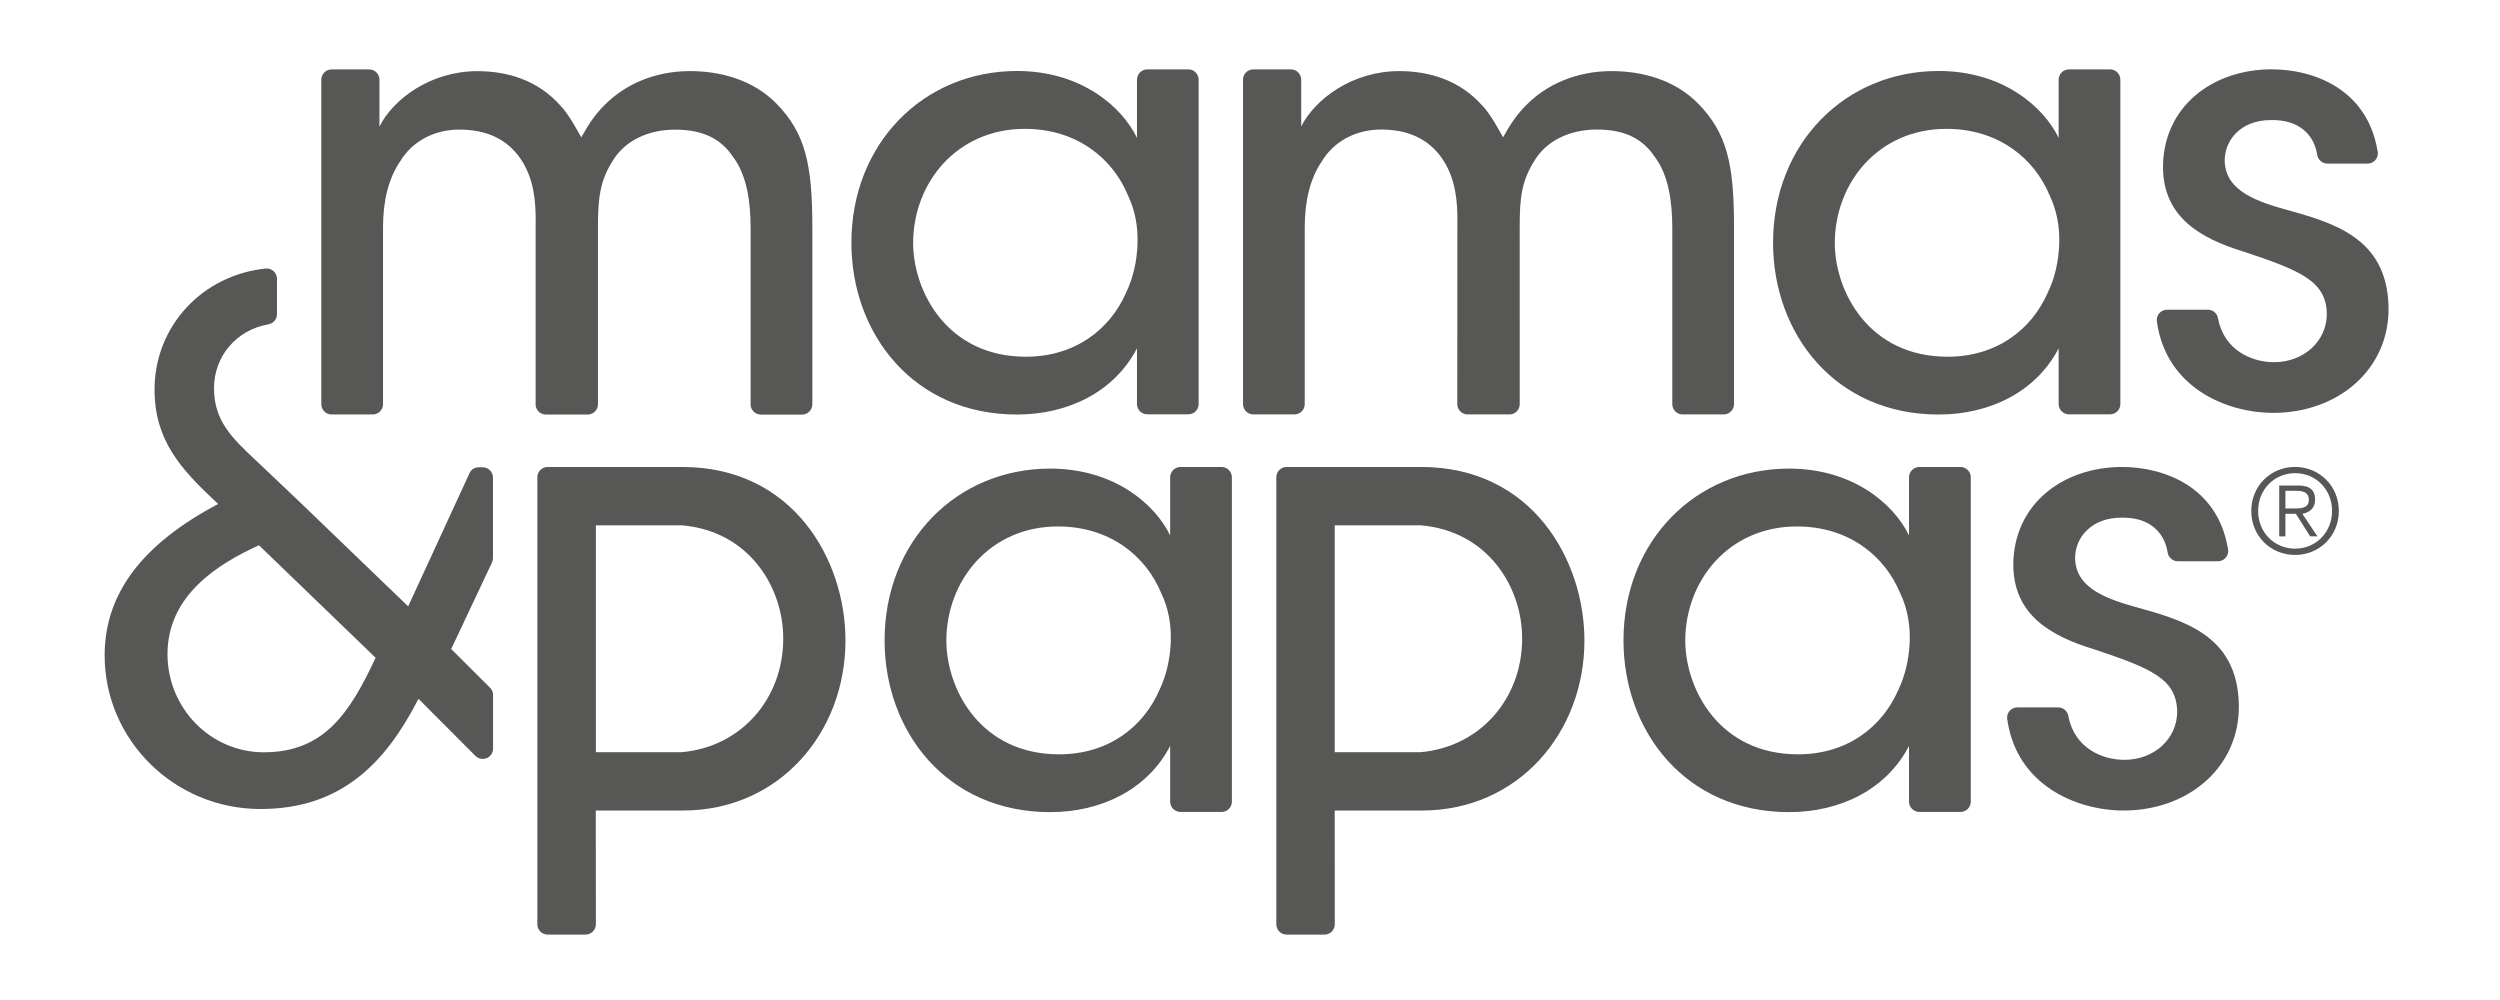
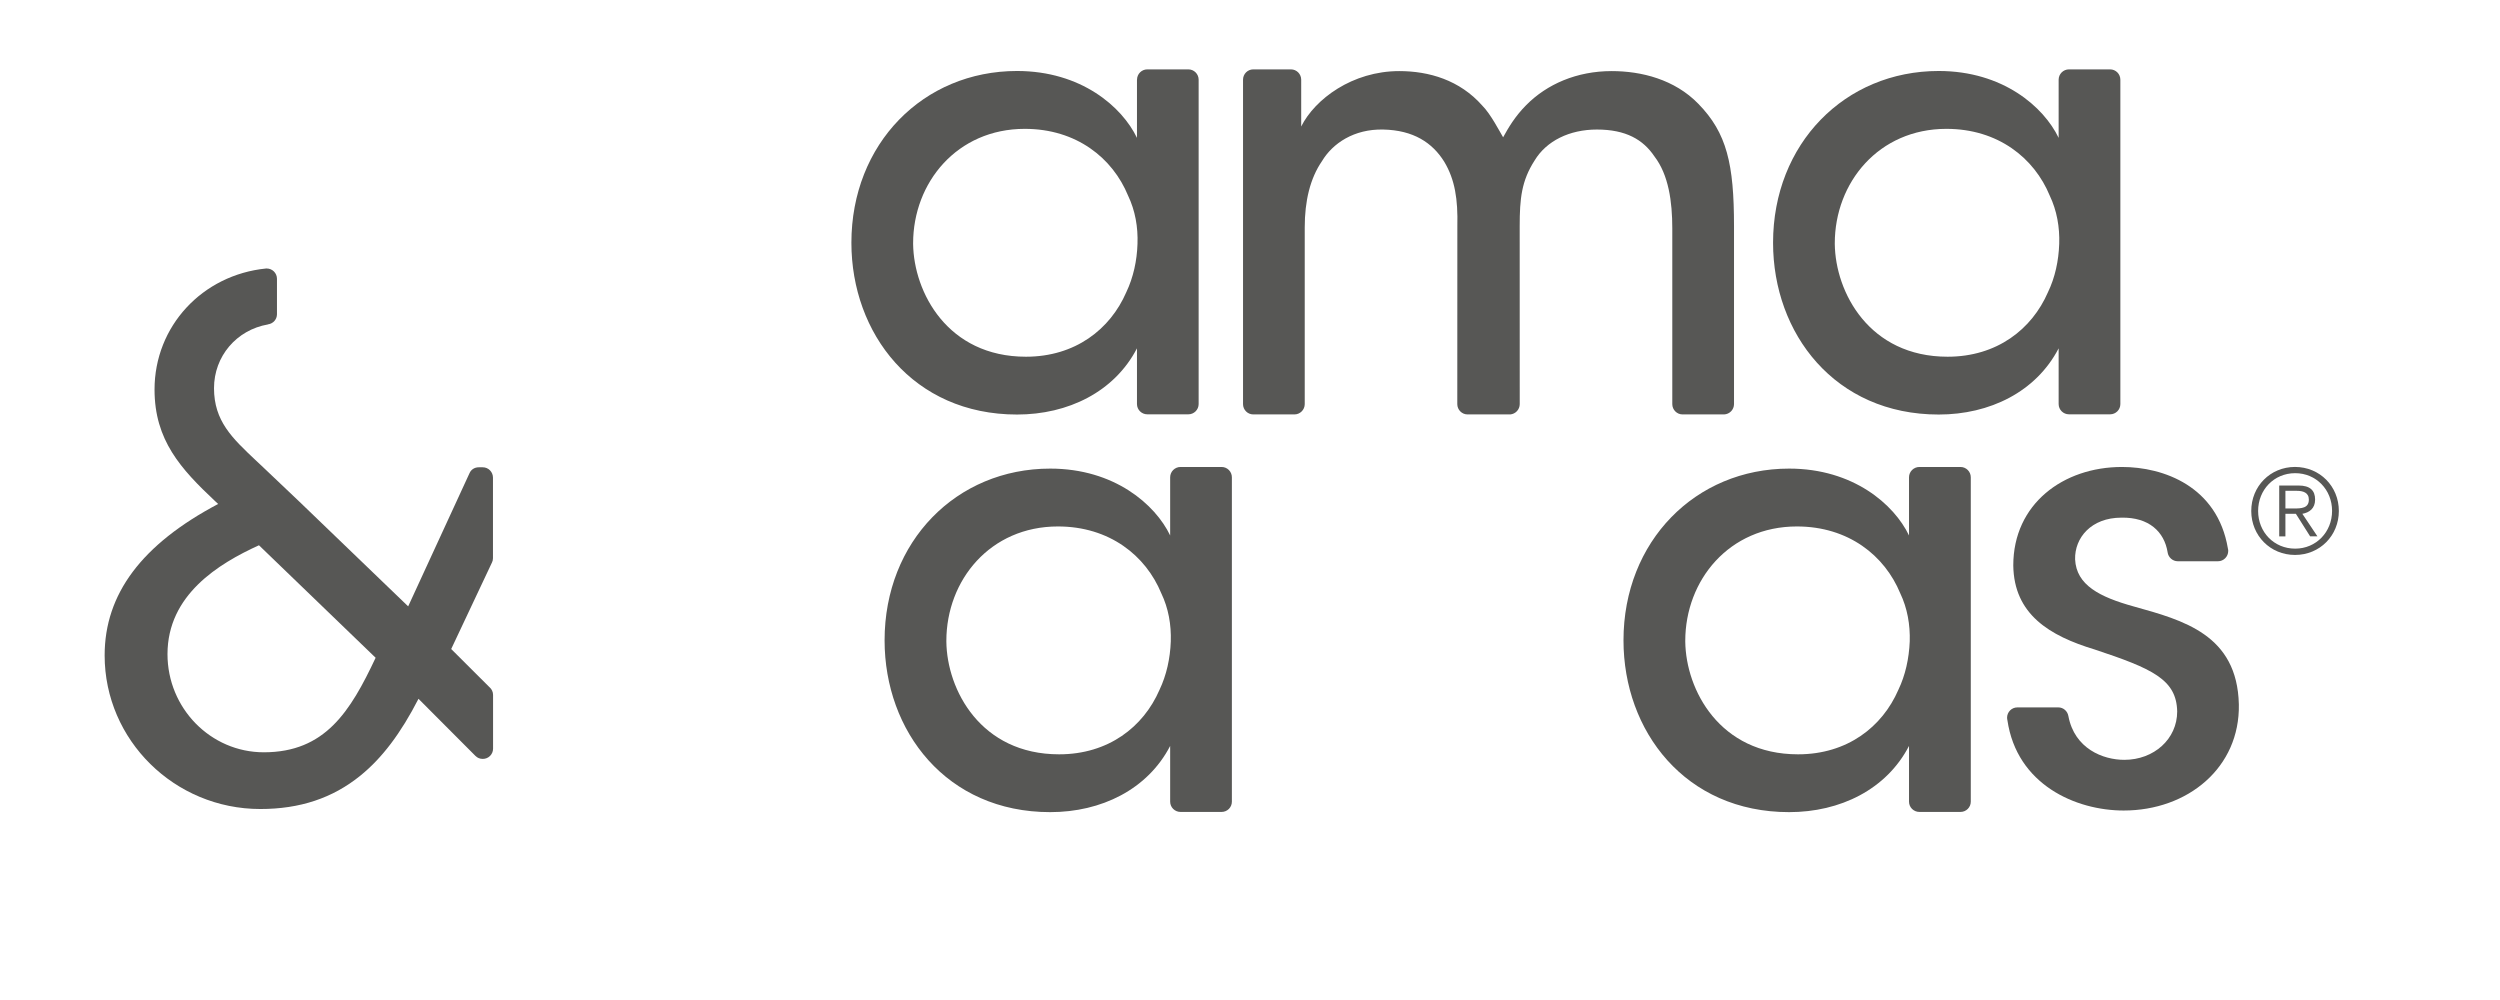
<svg xmlns="http://www.w3.org/2000/svg" width="250" zoomAndPan="magnify" viewBox="0 0 187.5 75" height="100" preserveAspectRatio="xMidYMid meet" version="1.0">
  <defs>
    <clipPath id="5f206ca9e1">
      <path d="M 132 5.105 L 160 5.105 L 160 32 L 132 32 Z M 132 5.105 " clip-rule="nonzero" />
    </clipPath>
    <clipPath id="9e4a63de64">
      <path d="M 24 5.105 L 61 5.105 L 61 32 L 24 32 Z M 24 5.105 " clip-rule="nonzero" />
    </clipPath>
    <clipPath id="302e4bda9a">
      <path d="M 63 5.105 L 90 5.105 L 90 32 L 63 32 Z M 63 5.105 " clip-rule="nonzero" />
    </clipPath>
    <clipPath id="df48018e00">
      <path d="M 93 5.105 L 131 5.105 L 131 32 L 93 32 Z M 93 5.105 " clip-rule="nonzero" />
    </clipPath>
    <clipPath id="3d9c1b5633">
-       <path d="M 161 5.105 L 179.141 5.105 L 179.141 31 L 161 31 Z M 161 5.105 " clip-rule="nonzero" />
-     </clipPath>
+       </clipPath>
    <clipPath id="d06f6f25fa">
      <path d="M 40 35 L 64 35 L 64 70.184 L 40 70.184 Z M 40 35 " clip-rule="nonzero" />
    </clipPath>
    <clipPath id="b96b6e7d8b">
      <path d="M 7.848 20 L 37 20 L 37 61 L 7.848 61 Z M 7.848 20 " clip-rule="nonzero" />
    </clipPath>
    <clipPath id="2642fd98f3">
      <path d="M 95 35 L 119 35 L 119 70.184 L 95 70.184 Z M 95 35 " clip-rule="nonzero" />
    </clipPath>
  </defs>
  <g clip-path="url(#5f206ca9e1)">
    <path fill="#575755" d="M 159.027 5.977 C 159.027 5.551 158.684 5.203 158.258 5.203 L 155.172 5.203 C 154.746 5.203 154.398 5.551 154.398 5.977 L 154.398 10.34 C 153.281 8.012 150.215 5.324 145.402 5.324 C 138.363 5.324 132.98 10.781 132.98 18.207 C 132.98 25.008 137.609 31.09 145.402 31.09 C 149.23 31.09 152.703 29.391 154.398 26.125 L 154.398 30.305 C 154.398 30.73 154.746 31.074 155.172 31.074 L 158.258 31.074 C 158.684 31.074 159.027 30.73 159.027 30.305 Z M 153.594 21.922 C 152.391 24.695 149.766 26.754 146.07 26.754 C 140.188 26.754 137.652 21.922 137.609 18.297 L 137.609 18.25 C 137.609 13.688 140.902 9.664 145.98 9.664 C 149.855 9.664 152.57 11.855 153.73 14.672 C 154.266 15.789 154.484 17.043 154.441 18.293 C 154.398 19.551 154.133 20.809 153.594 21.922 " fill-opacity="1" fill-rule="nonzero" />
  </g>
  <g clip-path="url(#9e4a63de64)">
-     <path fill="#575755" d="M 58.25 7.789 C 56.469 5.957 53.973 5.332 51.75 5.332 C 49.125 5.332 46.895 6.312 45.336 7.883 C 44.488 8.73 44 9.582 43.598 10.301 C 43.332 9.852 42.66 8.555 42.039 7.93 C 40.348 6.004 38.031 5.336 35.805 5.336 C 32.289 5.336 29.484 7.438 28.457 9.496 C 28.457 9.496 28.461 5.984 28.461 5.98 C 28.461 5.555 28.117 5.207 27.691 5.207 L 24.867 5.207 C 24.441 5.207 24.098 5.555 24.098 5.98 L 24.098 30.312 C 24.098 30.738 24.441 31.086 24.867 31.086 L 27.953 31.086 C 28.379 31.086 28.727 30.738 28.727 30.312 L 28.727 17.055 C 28.727 15.082 29.129 13.387 30.02 12.09 C 30.82 10.746 32.426 9.672 34.609 9.719 C 36.879 9.766 38.301 10.703 39.191 12.137 C 39.992 13.477 40.219 14.953 40.172 16.965 L 40.172 30.258 C 40.172 30.273 40.168 30.297 40.168 30.316 C 40.168 30.742 40.512 31.09 40.938 31.09 L 44.145 31.09 L 44.145 31.086 C 44.539 31.051 44.848 30.723 44.848 30.316 C 44.848 30.309 44.848 30.297 44.848 30.293 L 44.848 16.973 C 44.848 14.914 44.984 13.574 45.961 12.051 C 46.852 10.57 48.586 9.723 50.641 9.723 C 52.82 9.723 54.113 10.484 54.957 11.738 C 56.023 13.125 56.297 15.141 56.297 17.148 L 56.297 29.969 C 56.297 29.977 56.293 30.312 56.293 30.32 C 56.293 30.746 56.637 31.094 57.066 31.094 L 60.184 31.094 C 60.594 31.082 60.926 30.738 60.926 30.32 L 60.926 16.973 C 60.922 12.305 60.391 9.98 58.25 7.789 " fill-opacity="1" fill-rule="nonzero" />
-   </g>
+     </g>
  <g clip-path="url(#302e4bda9a)">
    <path fill="#575755" d="M 89.898 5.977 C 89.898 5.551 89.551 5.203 89.129 5.203 L 86.047 5.203 C 85.621 5.203 85.277 5.551 85.277 5.977 L 85.273 5.977 L 85.273 10.34 C 84.156 8.012 81.09 5.324 76.277 5.324 C 69.242 5.324 63.855 10.781 63.855 18.207 C 63.855 25.008 68.484 31.09 76.277 31.09 C 80.105 31.09 83.578 29.391 85.273 26.125 L 85.273 30.305 C 85.273 30.73 85.621 31.074 86.047 31.074 L 89.129 31.074 C 89.551 31.074 89.898 30.73 89.898 30.305 Z M 84.469 21.922 C 83.266 24.695 80.641 26.754 76.945 26.754 C 71.066 26.754 68.531 21.922 68.484 18.297 L 68.484 18.25 C 68.484 13.688 71.781 9.664 76.859 9.664 C 80.734 9.664 83.449 11.855 84.605 14.672 C 85.141 15.789 85.359 17.043 85.312 18.293 C 85.273 19.551 85 20.809 84.469 21.922 " fill-opacity="1" fill-rule="nonzero" />
  </g>
  <g clip-path="url(#df48018e00)">
    <path fill="#575755" d="M 109.297 30.309 C 109.297 30.734 109.641 31.082 110.066 31.082 L 113.273 31.082 C 113.668 31.047 113.98 30.711 113.98 30.309 L 113.98 30.293 L 113.977 16.957 C 113.977 14.902 114.113 13.562 115.094 12.039 C 115.984 10.562 117.719 9.715 119.766 9.715 C 121.945 9.715 123.238 10.473 124.082 11.73 C 125.148 13.117 125.422 15.125 125.422 17.141 C 125.422 17.141 125.422 30.305 125.422 30.309 C 125.422 30.734 125.766 31.082 126.191 31.082 L 129.309 31.082 C 129.719 31.066 130.051 30.723 130.051 30.309 L 130.051 16.957 C 130.051 12.305 129.516 9.977 127.379 7.789 C 125.598 5.953 123.102 5.332 120.879 5.332 C 118.254 5.332 116.023 6.312 114.469 7.879 C 113.625 8.73 113.129 9.578 112.734 10.297 C 112.465 9.848 111.797 8.547 111.176 7.926 C 109.48 6 107.168 5.332 104.941 5.332 C 101.426 5.332 98.617 7.434 97.59 9.488 L 97.59 5.977 C 97.59 5.973 97.59 5.98 97.59 5.977 C 97.59 5.551 97.246 5.203 96.82 5.203 L 93.996 5.203 C 93.57 5.203 93.227 5.551 93.227 5.977 L 93.227 30.309 C 93.227 30.734 93.57 31.082 93.996 31.082 L 97.082 31.082 C 97.508 31.082 97.855 30.734 97.855 30.309 L 97.855 17.051 C 97.855 15.078 98.258 13.379 99.148 12.086 C 99.949 10.746 101.555 9.668 103.738 9.715 C 106.004 9.762 107.43 10.699 108.32 12.133 C 109.125 13.477 109.348 14.949 109.301 16.961 L 109.297 30.309 " fill-opacity="1" fill-rule="nonzero" />
  </g>
  <g clip-path="url(#3d9c1b5633)">
-     <path fill="#575755" d="M 171.262 15.668 C 168.68 14.953 166.945 14.059 166.852 12.133 C 166.809 10.52 168.055 9.004 170.324 9.004 C 172.391 8.965 173.539 10.062 173.789 11.594 C 173.789 11.598 173.789 11.598 173.789 11.598 C 173.84 11.973 174.164 12.27 174.551 12.27 L 177.57 12.27 C 177.996 12.27 178.34 11.922 178.34 11.496 C 178.34 11.473 178.336 11.426 178.336 11.414 C 178.336 11.402 178.316 11.328 178.312 11.297 C 177.531 6.66 173.5 5.199 170.371 5.199 C 165.965 5.199 162.223 7.973 162.223 12.582 C 162.27 16.25 164.941 17.859 168.32 18.887 C 172.637 20.32 174.465 21.125 174.512 23.539 C 174.512 25.594 172.773 27.164 170.551 27.164 C 168.945 27.164 166.812 26.324 166.352 23.879 C 166.293 23.512 165.98 23.23 165.598 23.23 L 162.523 23.23 C 162.102 23.23 161.754 23.574 161.754 24.004 C 161.754 24.039 161.758 24.078 161.766 24.109 C 161.766 24.109 161.773 24.16 161.777 24.184 C 162.48 29.023 166.902 30.965 170.504 30.965 C 175.309 30.965 179.227 27.742 179.141 23.004 C 179.012 17.773 174.961 16.699 171.262 15.668 " fill-opacity="1" fill-rule="nonzero" />
-   </g>
+     </g>
  <g clip-path="url(#d06f6f25fa)">
-     <path fill="#575755" d="M 51.172 35.023 C 51.152 35.023 51.137 35.023 51.121 35.023 L 41.086 35.023 C 41.082 35.023 41.074 35.023 41.07 35.023 C 40.648 35.023 40.301 35.371 40.301 35.797 C 40.301 35.824 40.301 35.855 40.301 35.887 L 40.301 69.273 C 40.301 69.285 40.301 69.301 40.301 69.32 C 40.301 69.746 40.648 70.094 41.07 70.094 L 43.922 70.094 C 44.344 70.094 44.691 69.746 44.691 69.32 C 44.691 69.301 44.691 69.285 44.691 69.266 L 44.684 60.789 L 51.215 60.789 C 58.469 60.789 63.41 54.93 63.41 48.043 C 63.418 42.004 59.5 35.023 51.172 35.023 M 58.742 47.906 C 58.742 52.387 55.602 56.023 51.125 56.414 L 44.691 56.414 L 44.691 39.398 L 51.129 39.398 C 56.215 39.824 58.742 44.086 58.742 47.859 Z M 58.742 47.906 " fill-opacity="1" fill-rule="nonzero" />
-   </g>
+     </g>
  <path fill="#575755" d="M 175.414 38.324 C 175.414 40.172 173.984 41.621 172.129 41.621 C 170.273 41.621 168.848 40.176 168.844 38.324 C 168.844 36.469 170.273 35.023 172.125 35.02 C 173.98 35.023 175.414 36.469 175.414 38.324 M 169.359 38.324 C 169.359 39.902 170.543 41.148 172.137 41.148 C 173.719 41.148 174.906 39.895 174.906 38.316 C 174.906 36.738 173.719 35.488 172.137 35.488 C 170.539 35.492 169.359 36.742 169.359 38.324 M 171.406 40.23 L 170.941 40.23 L 170.941 36.414 L 172.395 36.414 C 173.254 36.414 173.633 36.785 173.633 37.469 C 173.633 38.145 173.188 38.445 172.676 38.535 L 173.805 40.223 L 173.258 40.223 L 172.191 38.535 L 171.406 38.535 Z M 172.027 38.137 C 172.602 38.137 173.164 38.117 173.164 37.469 C 173.164 36.941 172.723 36.812 172.262 36.812 L 171.406 36.812 L 171.406 38.137 Z M 172.027 38.137 " fill-opacity="1" fill-rule="nonzero" />
  <g clip-path="url(#b96b6e7d8b)">
    <path fill="#575755" d="M 36.973 41.863 L 36.973 35.824 C 36.973 35.398 36.633 35.047 36.207 35.047 L 35.906 35.047 C 35.586 35.047 35.324 35.223 35.211 35.496 L 35.199 35.52 L 30.613 45.477 L 22.73 37.891 L 22.609 37.773 L 19.582 34.898 L 19.539 34.859 C 19.41 34.738 19.281 34.617 19.156 34.5 C 17.422 32.863 16.051 31.578 16.051 29.117 C 16.051 26.719 17.738 24.746 20.098 24.332 C 20.098 24.332 20.102 24.332 20.109 24.324 C 20.484 24.273 20.773 23.957 20.773 23.566 L 20.773 20.91 C 20.773 20.484 20.43 20.137 20.004 20.137 C 19.988 20.137 19.977 20.137 19.957 20.137 C 15.168 20.617 11.59 24.473 11.59 29.215 C 11.59 33.016 13.559 35.164 16.129 37.582 L 16.363 37.797 C 10.629 40.828 7.848 44.551 7.848 49.156 C 7.848 55.508 13.09 60.676 19.527 60.676 C 22.492 60.676 24.945 59.859 27.02 58.18 C 28.656 56.855 30.051 55.012 31.387 52.41 L 35.66 56.695 L 35.672 56.703 C 35.812 56.844 35.996 56.918 36.211 56.918 C 36.637 56.918 36.98 56.574 36.98 56.148 L 36.98 52.121 C 36.98 51.895 36.883 51.691 36.727 51.551 L 36.719 51.547 L 33.84 48.676 L 36.898 42.188 C 36.945 42.102 36.973 41.984 36.973 41.863 M 19.785 56.422 C 15.801 56.422 12.562 53.121 12.562 49.062 C 12.562 44.621 16.387 42.277 19.422 40.895 L 28.172 49.332 C 26.27 53.375 24.379 56.422 19.785 56.422 " fill-opacity="1" fill-rule="nonzero" />
  </g>
  <path fill="#575755" d="M 160.043 45.488 C 157.461 44.773 155.727 43.879 155.633 41.953 C 155.59 40.34 156.836 38.824 159.105 38.824 C 161.172 38.785 162.32 39.883 162.57 41.414 C 162.57 41.418 162.57 41.418 162.57 41.422 C 162.621 41.797 162.945 42.094 163.332 42.094 L 166.348 42.094 C 166.773 42.094 167.117 41.746 167.117 41.32 C 167.117 41.297 167.113 41.25 167.113 41.242 C 167.113 41.227 167.094 41.152 167.09 41.125 C 166.305 36.484 162.277 35.023 159.148 35.023 C 154.742 35.023 150.996 37.797 150.996 42.406 C 151.043 46.074 153.715 47.688 157.098 48.711 C 161.414 50.145 163.242 50.953 163.289 53.363 C 163.289 55.422 161.551 56.988 159.324 56.988 C 157.723 56.988 155.59 56.152 155.129 53.707 C 155.066 53.336 154.754 53.055 154.375 53.055 L 151.301 53.055 C 150.875 53.055 150.531 53.402 150.531 53.828 C 150.531 53.863 150.535 53.902 150.539 53.934 C 150.539 53.934 150.551 53.988 150.555 54.012 C 151.258 58.848 155.68 60.789 159.277 60.789 C 164.086 60.789 168.004 57.566 167.914 52.828 C 167.793 47.594 163.742 46.52 160.043 45.488 " fill-opacity="1" fill-rule="nonzero" />
  <path fill="#575755" d="M 147.809 35.797 C 147.809 35.371 147.461 35.023 147.039 35.023 L 143.953 35.023 C 143.527 35.023 143.176 35.371 143.176 35.797 L 143.176 40.16 C 142.062 37.836 138.996 35.145 134.184 35.145 C 127.152 35.145 121.762 40.605 121.762 48.027 C 121.762 54.832 126.391 60.91 134.184 60.91 C 138.012 60.91 141.484 59.211 143.176 55.945 L 143.176 60.125 C 143.176 60.551 143.527 60.895 143.953 60.895 L 147.039 60.895 C 147.461 60.895 147.809 60.551 147.809 60.125 Z M 142.375 51.742 C 141.172 54.516 138.547 56.574 134.855 56.574 C 128.973 56.574 126.438 51.742 126.395 48.117 L 126.395 48.07 C 126.395 43.508 129.688 39.484 134.766 39.484 C 138.641 39.484 141.355 41.676 142.516 44.492 C 143.051 45.609 143.27 46.863 143.23 48.113 C 143.176 49.379 142.91 50.629 142.375 51.742 " fill-opacity="1" fill-rule="nonzero" />
  <path fill="#575755" d="M 92.391 35.797 C 92.391 35.371 92.047 35.023 91.621 35.023 L 88.535 35.023 C 88.113 35.023 87.762 35.371 87.762 35.797 L 87.762 40.16 C 86.648 37.836 83.578 35.145 78.766 35.145 C 71.73 35.145 66.344 40.605 66.344 48.027 C 66.344 54.832 70.977 60.91 78.766 60.91 C 82.594 60.91 86.07 59.211 87.762 55.945 L 87.762 60.125 C 87.762 60.551 88.113 60.895 88.535 60.895 L 91.621 60.895 C 92.047 60.895 92.391 60.551 92.391 60.125 Z M 86.961 51.742 C 85.758 54.516 83.133 56.574 79.434 56.574 C 73.555 56.574 71.016 51.742 70.977 48.117 L 70.977 48.07 C 70.977 43.508 74.266 39.484 79.344 39.484 C 83.219 39.484 85.934 41.676 87.094 44.492 C 87.633 45.609 87.852 46.863 87.809 48.113 C 87.762 49.379 87.492 50.629 86.961 51.742 " fill-opacity="1" fill-rule="nonzero" />
  <g clip-path="url(#2642fd98f3)">
-     <path fill="#575755" d="M 106.59 35.023 C 106.574 35.023 106.559 35.023 106.539 35.023 L 96.504 35.023 C 96.5 35.023 96.496 35.023 96.492 35.023 C 96.066 35.023 95.723 35.371 95.723 35.797 C 95.723 35.824 95.723 35.855 95.723 35.887 L 95.723 69.273 C 95.723 69.285 95.723 69.301 95.723 69.32 C 95.723 69.746 96.066 70.094 96.492 70.094 L 99.34 70.094 C 99.766 70.094 100.109 69.746 100.109 69.32 C 100.109 69.301 100.109 69.285 100.109 69.266 L 100.105 60.789 L 106.633 60.789 C 113.891 60.789 118.832 54.93 118.832 48.043 C 118.832 42.004 114.914 35.023 106.59 35.023 M 114.16 47.906 C 114.16 52.387 111.016 56.023 106.539 56.414 L 100.105 56.414 L 100.105 39.398 L 106.543 39.398 C 111.633 39.824 114.16 44.086 114.16 47.859 Z M 114.16 47.906 " fill-opacity="1" fill-rule="nonzero" />
-   </g>
+     </g>
</svg>